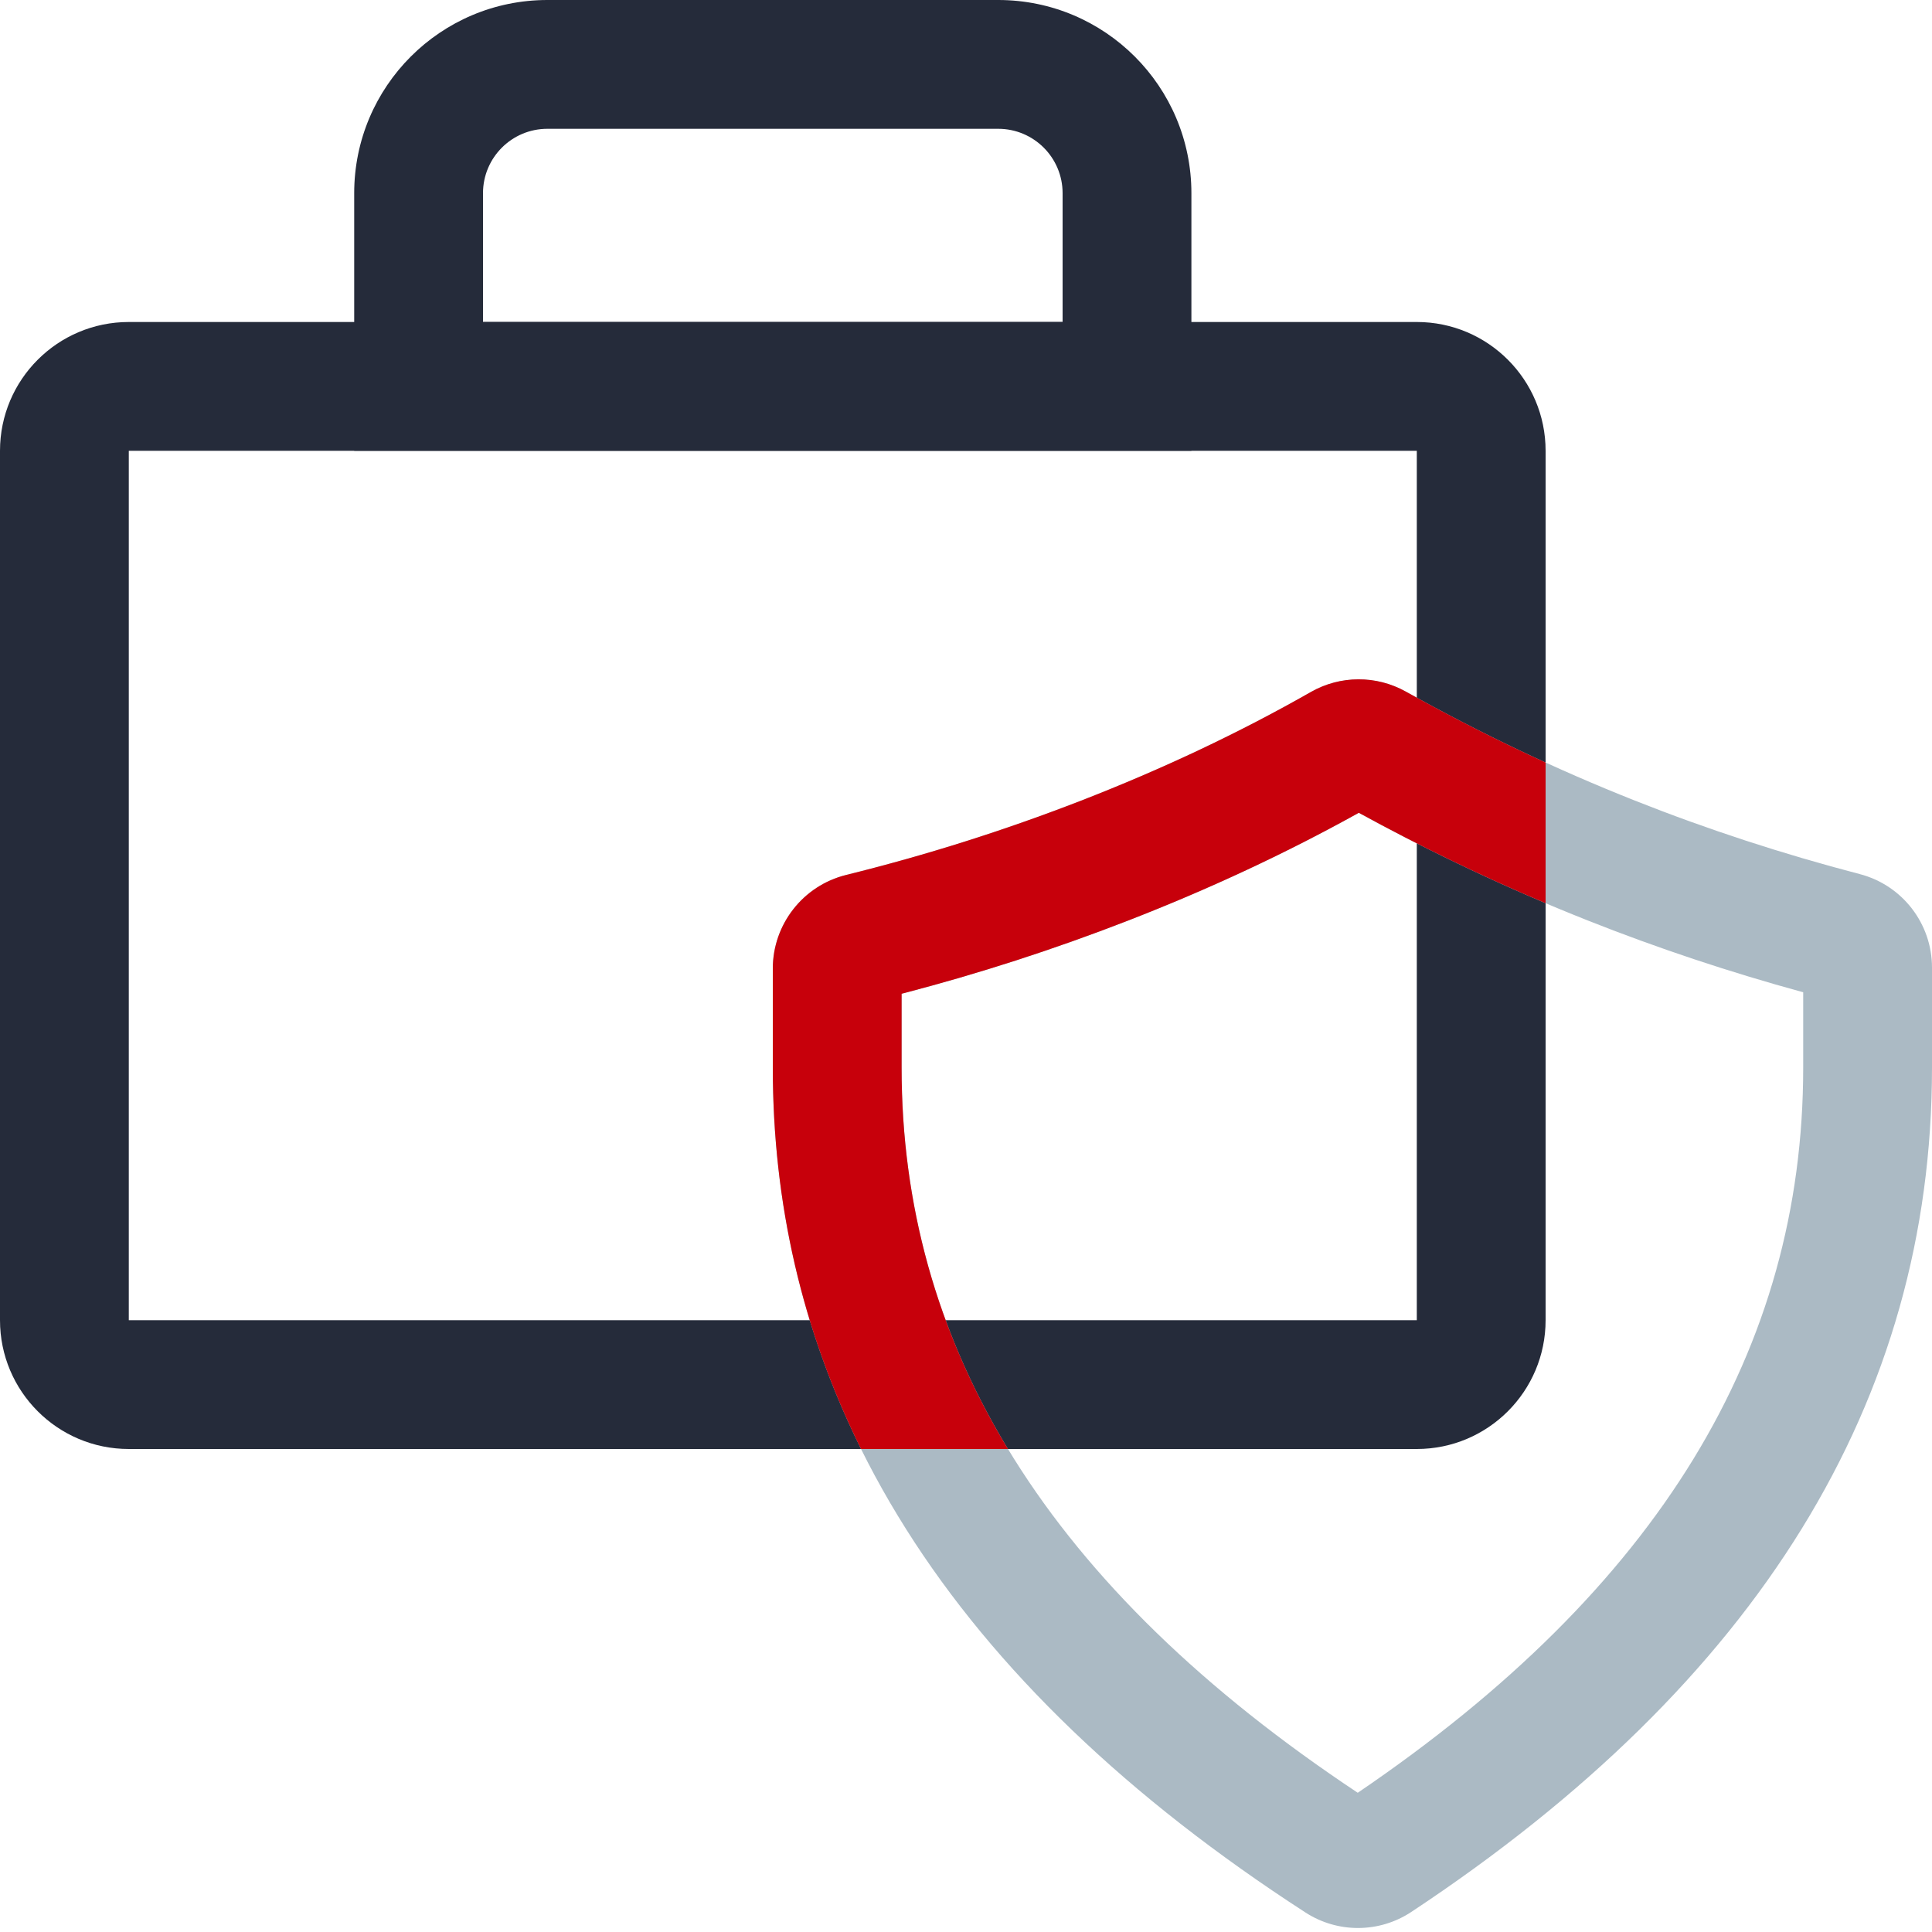
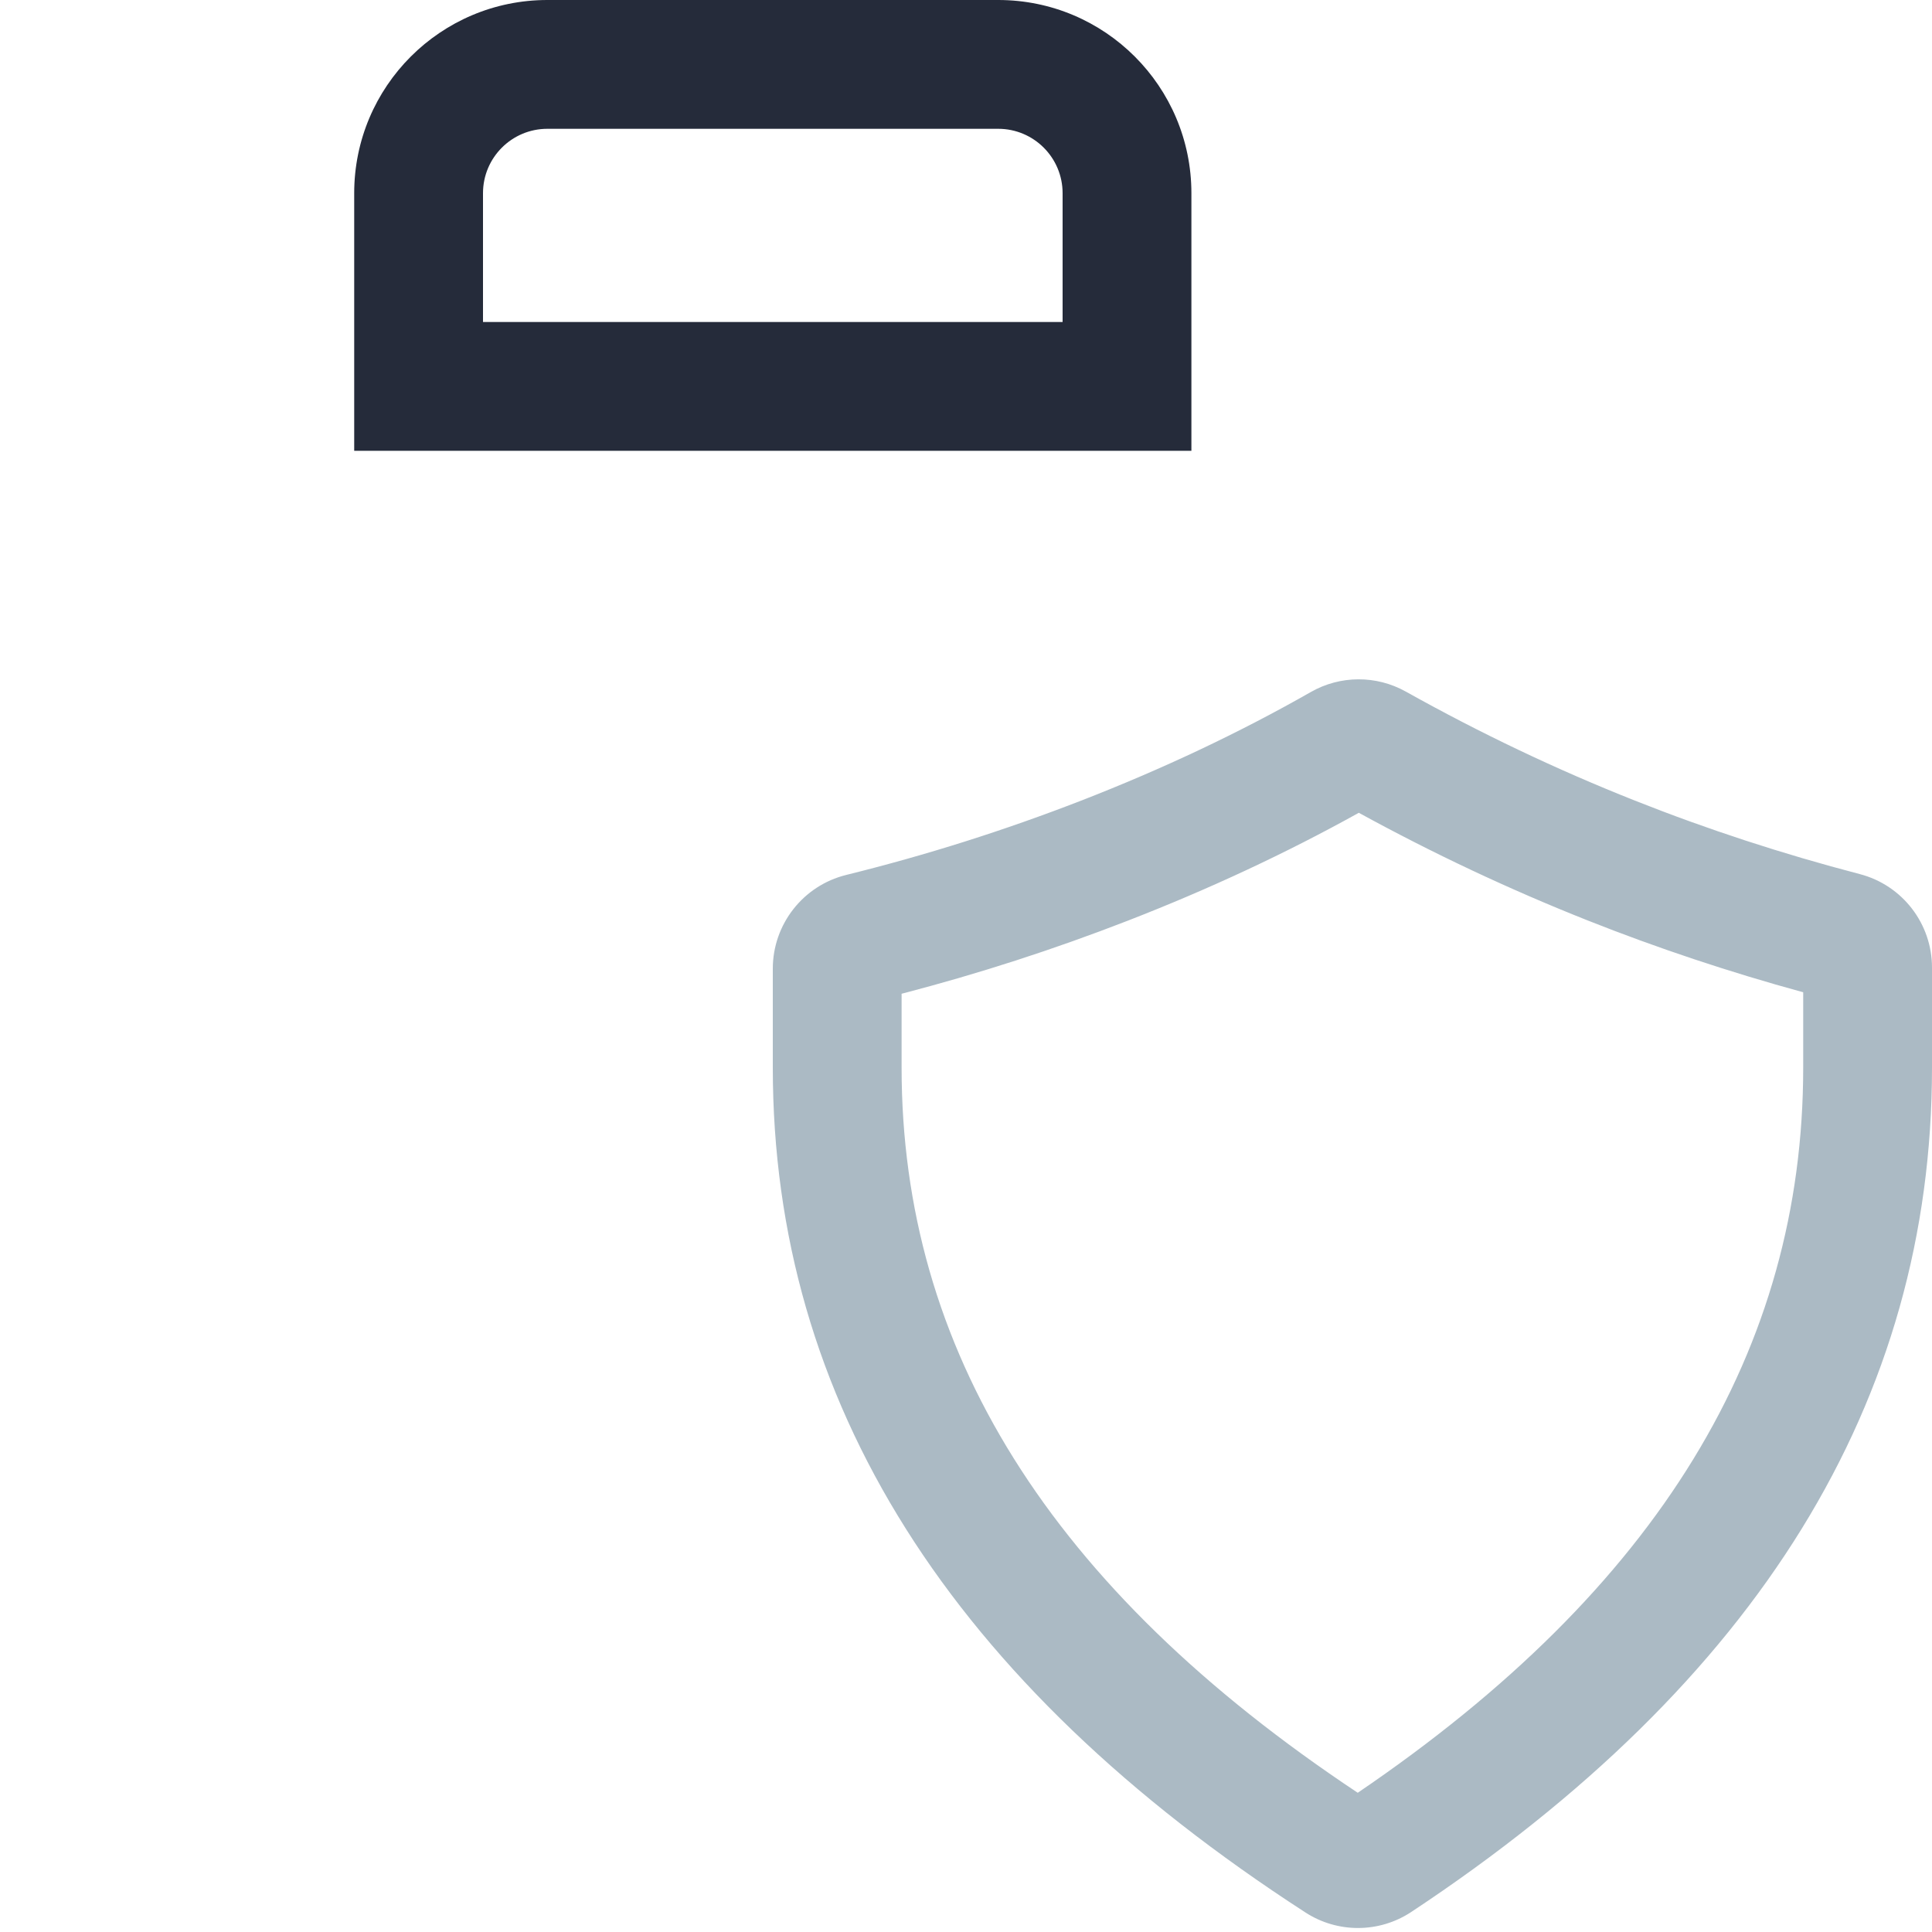
<svg xmlns="http://www.w3.org/2000/svg" width="60px" height="60px" viewBox="0 0 60 60" version="1.1">
  <title>多层防护</title>
  <g id="页面-1" stroke="none" stroke-width="1" fill="none" fill-rule="evenodd">
    <g id="画板" transform="translate(-1495, -2688)">
      <g id="编组" transform="translate(1495, 2688)">
        <g id="文件" fill="#252B3A" fill-rule="nonzero">
-           <path d="M4,10 L44,10 C46.209,10 48,11.791 48,14 L48,41 C48,43.209 46.209,45 44,45 L4,45 C1.791,45 0,43.209 0,41 L0,14 C0,11.791 1.791,10 4,10 Z M4,14 L4,41 L44,41 L44,14 L4,14 Z" id="矩形" />
          <path d="M17,0 L31,0 C34.314,0 37,2.686 37,6 L37,14 L11,14 L11,6 C11,2.686 13.686,0 17,0 Z M33,10 L33,6 C33,4.895 32.105,4 31,4 L17,4 C15.895,4 15,4.895 15,6 L15,10 L33,10 Z" id="矩形" />
        </g>
        <g id="三角" transform="translate(24, 21)" fill="#ABBAC4" fill-rule="nonzero">
          <path d="M16.711,0.49 C14.492,1.754 12.113,2.878 9.576,3.864 C7.195,4.789 4.764,5.558 2.28,6.172 C0.941,6.503 0,7.705 0,9.084 C0,9.9 0,10.923 0,12.155 C0,22.511 5.514,31.258 16.542,38.394 C17.543,39.042 18.833,39.036 19.828,38.378 C30.609,31.244 36,22.503 36,12.155 C36,10.905 36,9.87 36,9.049 C36,7.684 35.079,6.491 33.758,6.146 C31.357,5.519 29.029,4.758 26.775,3.864 C24.347,2.902 21.975,1.773 19.659,0.478 C18.742,-0.034 17.624,-0.03 16.711,0.49 Z M25.301,7.583 C27.472,8.444 29.705,9.188 32,9.816 L32,12.155 C32,20.894 27.522,28.32 18.166,34.676 C8.581,28.31 4,20.882 4,12.155 L4,9.862 C6.386,9.242 8.728,8.485 11.024,7.593 C13.557,6.609 15.949,5.492 18.199,4.242 C20.513,5.509 22.88,6.623 25.301,7.583 Z" id="合并形状" />
        </g>
        <g id="文件" transform="translate(24, 21)" fill="#C7000B" fill-rule="nonzero">
-           <path d="M16.711,0.49 C17.624,-0.03 18.742,-0.034 19.659,0.478 C21.085,1.275 22.532,2.01 24,2.681 L24,7.05 C22.03,6.217 20.096,5.281 18.199,4.242 C15.949,5.492 13.557,6.609 11.024,7.593 C8.728,8.485 6.386,9.242 4,9.862 L4,9.862 L4,12.155 C4,16.401 5.085,20.341 7.303,24 L2.74,24 C0.913,20.318 0,16.37 0,12.155 L0,12.155 L0,9.084 C0,7.705 0.941,6.503 2.28,6.172 C4.764,5.558 7.195,4.789 9.576,3.864 C12.113,2.878 14.492,1.754 16.711,0.49 Z" id="形状结合" />
-         </g>
+           </g>
        <g id="三角" transform="translate(24, 21)" />
      </g>
    </g>
  </g>
</svg>